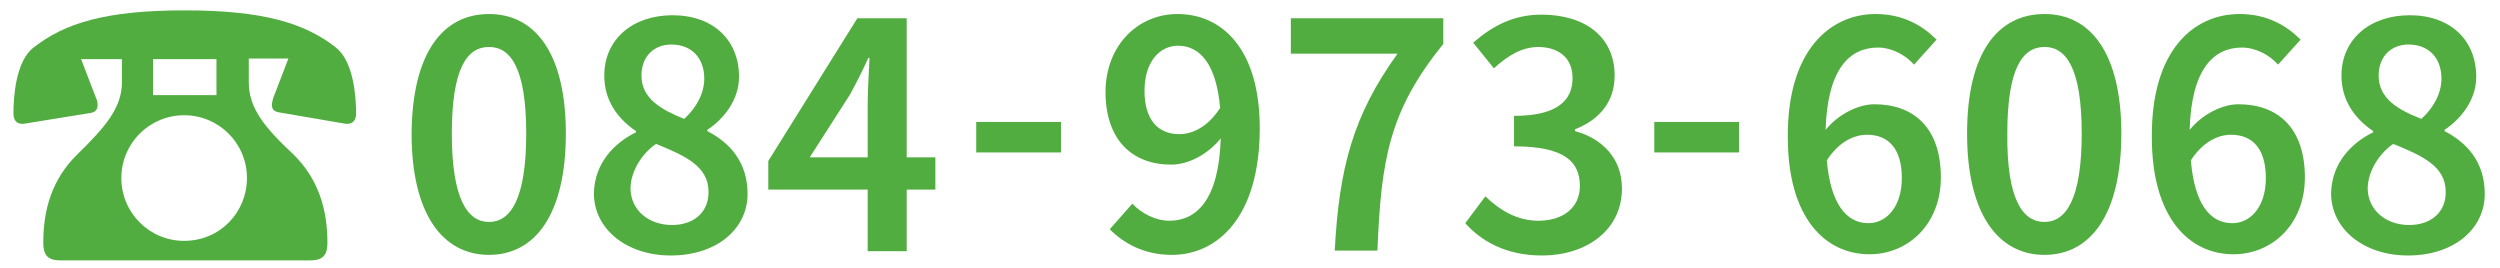
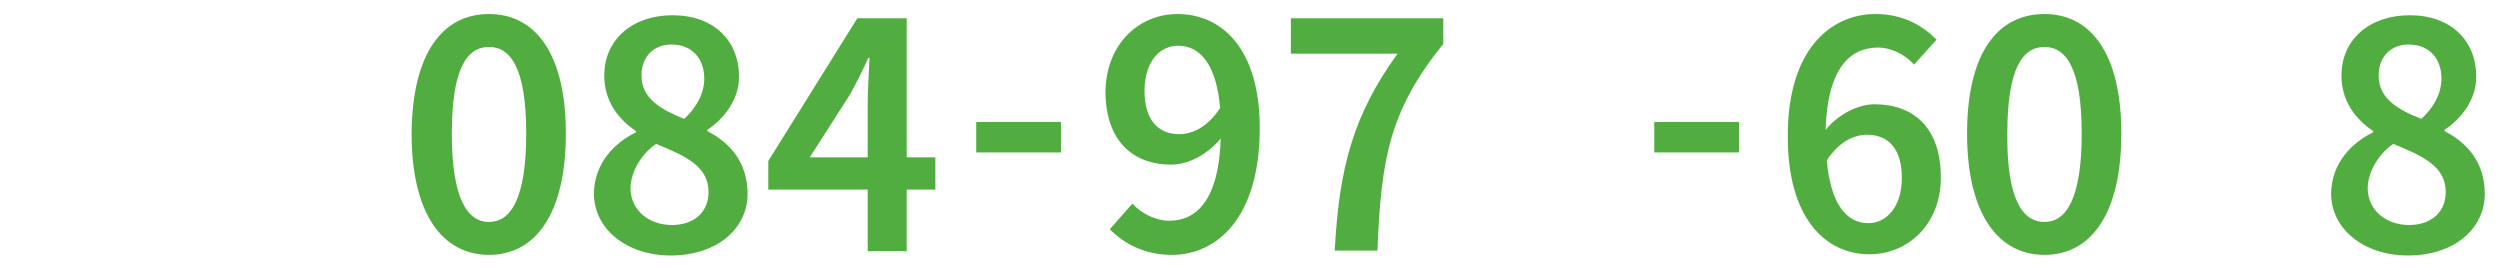
<svg xmlns="http://www.w3.org/2000/svg" version="1.1" id="レイヤー_1" x="0px" y="0px" viewBox="0 0 410 44" style="enable-background:new 0 0 410 44;" xml:space="preserve">
  <style type="text/css">
	.st0{fill:#51AD40;}
</style>
  <g>
    <path class="st0" d="M80.2,2.3c7.6,0,12.6,6.5,12.6,19.6c0,13.2-5,19.9-12.6,19.9c-7.6,0-12.7-6.7-12.7-19.9   C67.6,8.7,72.6,2.3,80.2,2.3z M80.2,36.4c3.5,0,6.1-3.7,6.1-14.5c0-10.8-2.6-14.2-6.1-14.2c-3.6,0-6.1,3.5-6.1,14.2   C74.1,32.7,76.7,36.4,80.2,36.4z" />
    <path class="st0" d="M104.3,21.7v-0.2c-3.1-2.1-5.2-5.1-5.2-9.1c0-6,4.7-9.9,11.2-9.9c6.7,0,10.9,4.1,10.9,10.1   c0,3.8-2.5,6.9-5.2,8.7v0.2c3.7,1.9,6.6,5.1,6.6,10.3c0,5.7-5,10.1-12.6,10.1c-7.2,0-12.6-4.3-12.6-10.2   C97.5,26.7,100.8,23.4,104.3,21.7z M110.2,36.9c3.5,0,6-2,6-5.4c0-4.2-3.7-5.9-8.6-7.9c-2.1,1.4-4.2,4.3-4.2,7.4   C103.5,34.5,106.4,36.9,110.2,36.9z M112.2,19.5c2-1.8,3.3-4.2,3.3-6.6c0-3.3-2-5.6-5.4-5.6c-2.8,0-4.9,1.9-4.9,5.1   C105.2,16.2,108.5,18,112.2,19.5z" />
    <path class="st0" d="M126,26.4L140.6,3h8.1v22.8h4.7v5.3h-4.7v10.1h-6.4V31.1H126V26.4z M142.3,25.8v-8.7c0-2.1,0.2-5.5,0.3-7.6   h-0.2c-0.9,2-1.9,4-3,6l-6.6,10.3H142.3z" />
    <path class="st0" d="M160.1,20H174v5h-13.9V20z" />
    <path class="st0" d="M193.1,2.3c7.3,0,13.5,5.7,13.5,18.7c0,14.7-7,20.8-14.4,20.8c-4.6,0-7.9-1.9-10.2-4.2l3.7-4.2   c1.5,1.6,3.8,2.8,6.1,2.8c4.4,0,8.1-3.4,8.4-13.5c-2.1,2.6-5.3,4.3-8.1,4.3c-6.4,0-10.8-4-10.8-12C181.4,7.2,186.8,2.3,193.1,2.3z    M193.4,22c2.2,0,4.7-1.2,6.7-4.3c-0.6-7-3.2-10.2-6.9-10.2c-3,0-5.5,2.6-5.5,7.4C187.7,19.5,189.8,22,193.4,22z" />
    <path class="st0" d="M211.7,3h25v4.2c-8.9,11-10.2,19-10.8,33.9h-7c0.7-13.5,3-22.2,10.3-32.3h-17.5V3z" />
-     <path class="st0" d="M243.6,32.2c2.3,2.2,5.1,4,8.7,4c4,0,6.8-2.1,6.8-5.7c0-3.9-2.4-6.5-10.8-6.5v-5c7.2,0,9.6-2.6,9.6-6.2   c0-3.1-2-5-5.5-5.1c-2.8,0-5.1,1.4-7.4,3.5L241.6,7c3.2-2.8,6.7-4.6,11.2-4.6c7.1,0,12,3.6,12,10c0,4.2-2.4,7.2-6.5,8.8v0.3   c4.4,1.2,7.7,4.4,7.7,9.4c0,6.9-5.9,11-13.1,11c-6,0-10-2.4-12.6-5.3L243.6,32.2z" />
    <path class="st0" d="M271.3,20h13.9v5h-13.9V20z" />
    <path class="st0" d="M307.6,2.3c4.5,0,7.7,1.9,10,4.2l-3.7,4.1c-1.4-1.6-3.7-2.8-5.9-2.8c-4.6,0-8.3,3.4-8.6,13.5   c2.1-2.6,5.4-4.2,8-4.2c6.4,0,10.9,3.8,10.9,12c0,7.7-5.4,12.6-11.7,12.6c-7.3,0-13.4-6-13.4-19.2C293.1,8.3,300.1,2.3,307.6,2.3z    M306.4,36.6c3,0,5.5-2.7,5.5-7.4c0-4.7-2.1-7.1-5.7-7.1c-2.1,0-4.6,1.1-6.6,4.2C300.2,33.4,302.8,36.6,306.4,36.6z" />
    <path class="st0" d="M335.3,2.3c7.6,0,12.6,6.5,12.6,19.6c0,13.2-5,19.9-12.6,19.9c-7.6,0-12.7-6.7-12.7-19.9   C322.6,8.7,327.6,2.3,335.3,2.3z M335.3,36.4c3.5,0,6.1-3.7,6.1-14.5c0-10.8-2.6-14.2-6.1-14.2c-3.6,0-6.1,3.5-6.1,14.2   C329.1,32.7,331.7,36.4,335.3,36.4z" />
-     <path class="st0" d="M367.3,2.3c4.5,0,7.7,1.9,10,4.2l-3.7,4.1c-1.4-1.6-3.7-2.8-5.9-2.8c-4.6,0-8.3,3.4-8.6,13.5   c2.1-2.6,5.4-4.2,8-4.2c6.4,0,10.9,3.8,10.9,12c0,7.7-5.4,12.6-11.7,12.6c-7.3,0-13.4-6-13.4-19.2C352.8,8.3,359.7,2.3,367.3,2.3z    M366.1,36.6c3,0,5.5-2.7,5.5-7.4c0-4.7-2.1-7.1-5.7-7.1c-2.1,0-4.6,1.1-6.6,4.2C359.9,33.4,362.4,36.6,366.1,36.6z" />
    <path class="st0" d="M389.2,21.7v-0.2c-3.1-2.1-5.2-5.1-5.2-9.1c0-6,4.7-9.9,11.2-9.9c6.7,0,10.9,4.1,10.9,10.1   c0,3.8-2.5,6.9-5.2,8.7v0.2c3.7,1.9,6.6,5.1,6.6,10.3c0,5.7-5,10.1-12.6,10.1c-7.2,0-12.6-4.3-12.6-10.2   C382.4,26.7,385.7,23.4,389.2,21.7z M395.1,36.9c3.5,0,6-2,6-5.4c0-4.2-3.7-5.9-8.6-7.9c-2.1,1.4-4.2,4.3-4.2,7.4   C388.4,34.5,391.3,36.9,395.1,36.9z M397.1,19.5c2-1.8,3.3-4.2,3.3-6.6c0-3.3-2-5.6-5.4-5.6c-2.8,0-4.9,1.9-4.9,5.1   C390.1,16.2,393.3,18,397.1,19.5z" />
  </g>
  <g>
-     <path class="st0" d="M19.8,9.7h-6.5l2.5,6.5c0.2,0.4,0.2,0.7,0.2,1.1c0,0.5-0.2,1-1,1.2L3.9,20.3c-1.1,0.1-1.7-0.5-1.7-1.7   c0-2.7,0.4-8.6,3.3-10.8c5.1-4,11.8-6.1,24.8-6.1c12.9,0,19.7,2.1,24.8,6.1c2.9,2.3,3.3,8.1,3.3,10.8c0,1.2-0.6,1.8-1.7,1.7   l-11.1-1.9c-0.8-0.2-1-0.6-1-1.2c0-0.4,0.1-0.7,0.2-1.1l2.5-6.5h-6.5v3.9c0,4.3,2.7,7.5,7.3,11.8c4.2,4.1,5.6,9.2,5.6,14.5   c0,2-0.7,2.9-2.8,2.9h-41c-2.1,0-2.8-0.9-2.8-2.9c0-5.4,1.4-10.4,5.6-14.5c4.5-4.4,7.3-7.6,7.3-11.8V9.7z M40.5,29.2   c0-5.7-4.6-10.3-10.3-10.3c-5.7,0-10.3,4.6-10.3,10.3c0,5.7,4.6,10.3,10.3,10.3C36.1,39.5,40.5,34.8,40.5,29.2z M35.4,9.7H25.1v5.9   h10.4V9.7z" />
-   </g>
+     </g>
</svg>